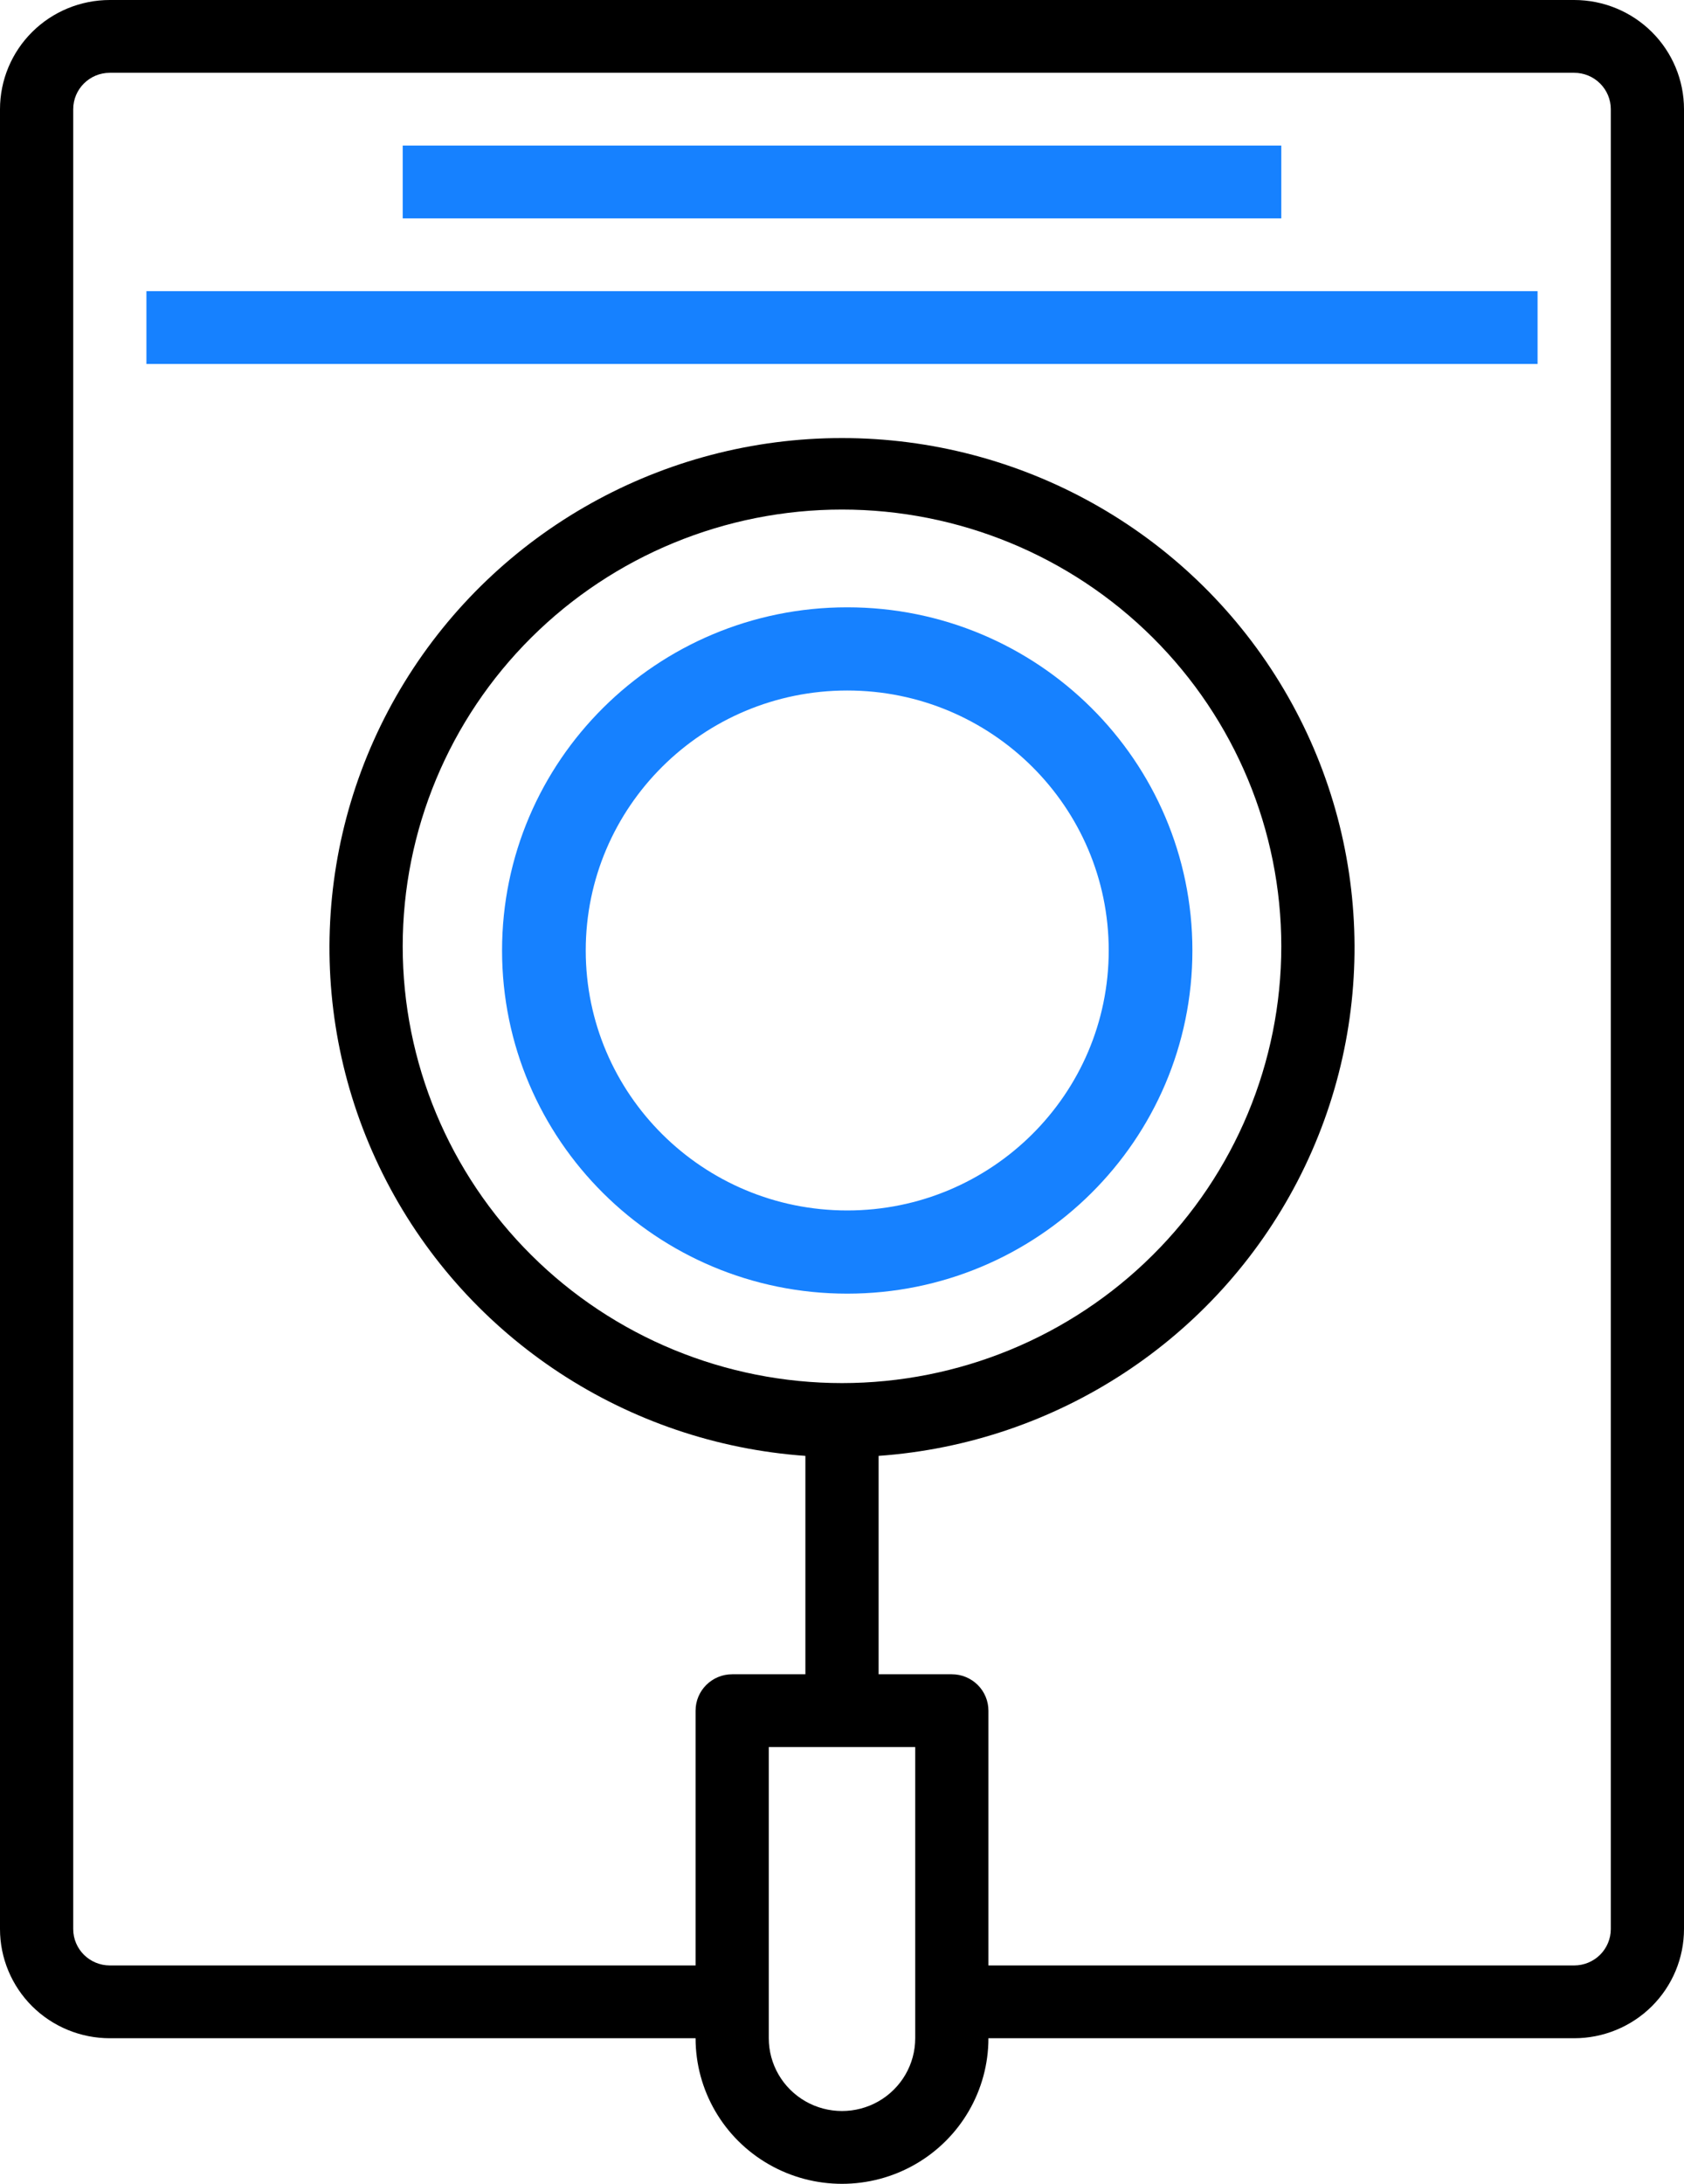
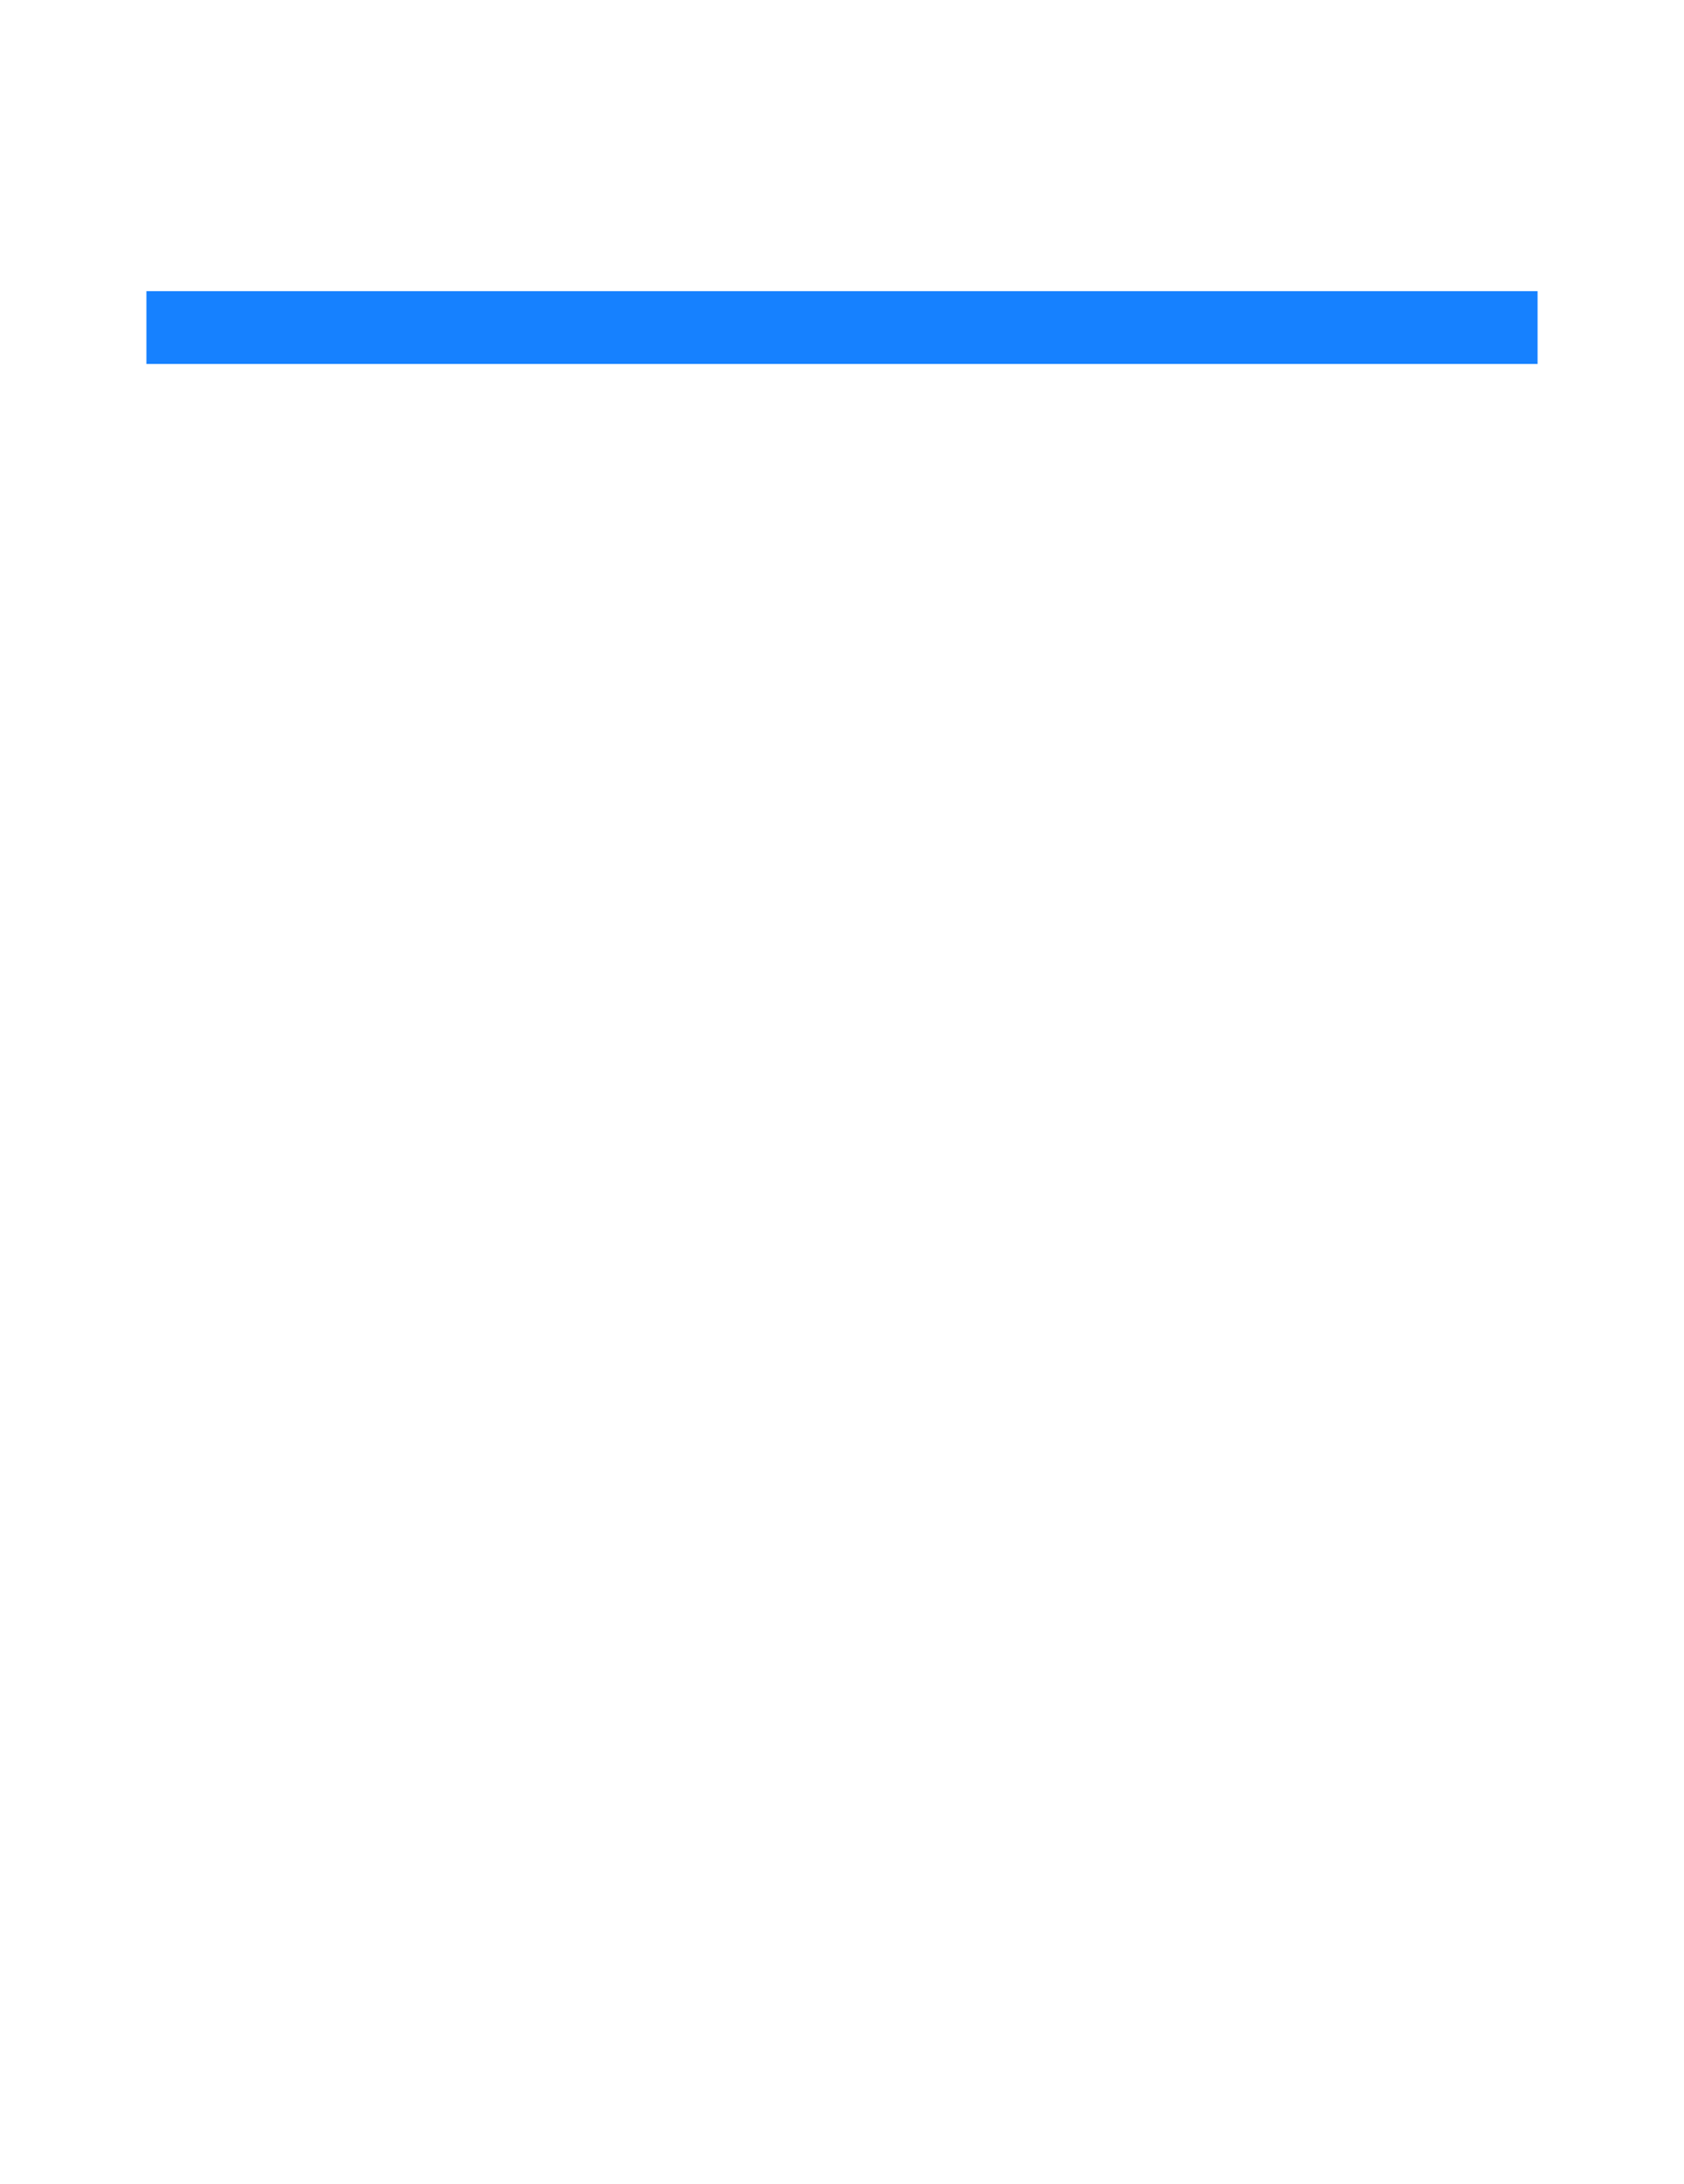
<svg xmlns="http://www.w3.org/2000/svg" width="81px" height="105px" viewBox="0 0 81 105" version="1.1">
  <title>FF58FBAA-7D1A-4078-9C6A-34FAB0C5D228</title>
  <g id="Page-1" stroke="none" stroke-width="1" fill="none" fill-rule="evenodd">
    <g id="Hire-a-Developer-Dubai-App-Developer" transform="translate(-722, -9962)">
      <g id="noun-questionnaire-4349519" transform="translate(722, 9962)">
-         <path d="M75.717,0 L5.283,0 C3.882,0 2.537,0.553 1.547,1.538 C0.557,2.522 0,3.858 0,5.25 L0,92.75 C0,94.142 0.557,95.478 1.547,96.463 C2.538,97.447 3.882,98 5.283,98 L33.457,98 C33.457,100.501 34.799,102.812 36.978,104.062 C39.157,105.313 41.843,105.313 44.022,104.062 C46.201,102.812 47.543,100.501 47.543,98 L75.717,98 C77.118,98 78.463,97.447 79.453,96.463 C80.443,95.478 81,94.142 81,92.75 L81,5.25 C81,3.858 80.443,2.522 79.453,1.538 C78.462,0.553 77.118,0 75.717,0 Z M44.022,98 C44.022,99.251 43.35,100.406 42.261,101.031 C41.171,101.656 39.829,101.656 38.739,101.031 C37.65,100.406 36.978,99.251 36.978,98 L36.978,84 L44.022,84 L44.022,98 Z M40.5,66.5 C34.896,66.5 29.521,64.288 25.559,60.349 C21.596,56.411 19.37,51.07 19.37,45.5 C19.37,39.931 21.596,34.589 25.559,30.651 C29.521,26.713 34.896,24.5 40.5,24.5 C46.104,24.5 51.479,26.712 55.441,30.651 C59.404,34.589 61.63,39.931 61.63,45.5 C61.63,51.07 59.404,56.411 55.441,60.349 C51.479,64.288 46.104,66.5 40.5,66.5 Z M77.479,92.75 C77.479,93.214 77.293,93.66 76.963,93.988 C76.633,94.316 76.184,94.5 75.717,94.5 L47.543,94.5 L47.543,82.25 C47.543,81.786 47.358,81.341 47.028,81.013 C46.698,80.685 46.25,80.5 45.783,80.5 L42.261,80.5 L42.261,70 C50.836,69.39 58.473,64.383 62.413,56.788 C66.352,49.193 66.025,40.107 61.55,32.81 C57.075,25.514 49.098,21.062 40.5,21.062 C31.902,21.062 23.926,25.514 19.45,32.81 C14.975,40.106 14.648,49.193 18.587,56.788 C22.526,64.383 30.163,69.39 38.739,70 L38.739,80.5 L35.218,80.5 C34.245,80.5 33.457,81.284 33.457,82.25 L33.457,94.5 L5.283,94.5 C4.31,94.5 3.522,93.717 3.522,92.75 L3.522,5.25 C3.522,4.284 4.31,3.5 5.283,3.5 L75.718,3.5 C76.185,3.5 76.633,3.684 76.963,4.013 C77.293,4.341 77.479,4.786 77.479,5.25 L77.479,92.75 Z" id="Shape" fill="#000000" fill-rule="nonzero" />
-         <polygon id="Path" fill="#1681FF" fill-rule="nonzero" points="19.37 7 61.63 7 61.63 10.5 19.37 10.5" />
        <polygon id="Path" fill="#1681FF" fill-rule="nonzero" points="7.043 14 73.957 14 73.957 17.5 7.043 17.5" />
-         <path d="M40.752,29.2 C49.921,29.2 57.354,36.587 57.354,45.7 C57.354,54.813 49.921,62.2 40.752,62.2 C31.582,62.2 24.149,54.813 24.149,45.7 C24.149,36.587 31.582,29.2 40.752,29.2 Z M40.752,33.2 C33.805,33.2 28.174,38.797 28.174,45.7 C28.174,52.604 33.805,58.2 40.752,58.2 C47.698,58.2 53.329,52.604 53.329,45.7 C53.329,38.797 47.698,33.2 40.752,33.2 Z" id="Combined-Shape" fill="#1681FF" />
      </g>
    </g>
  </g>
</svg>